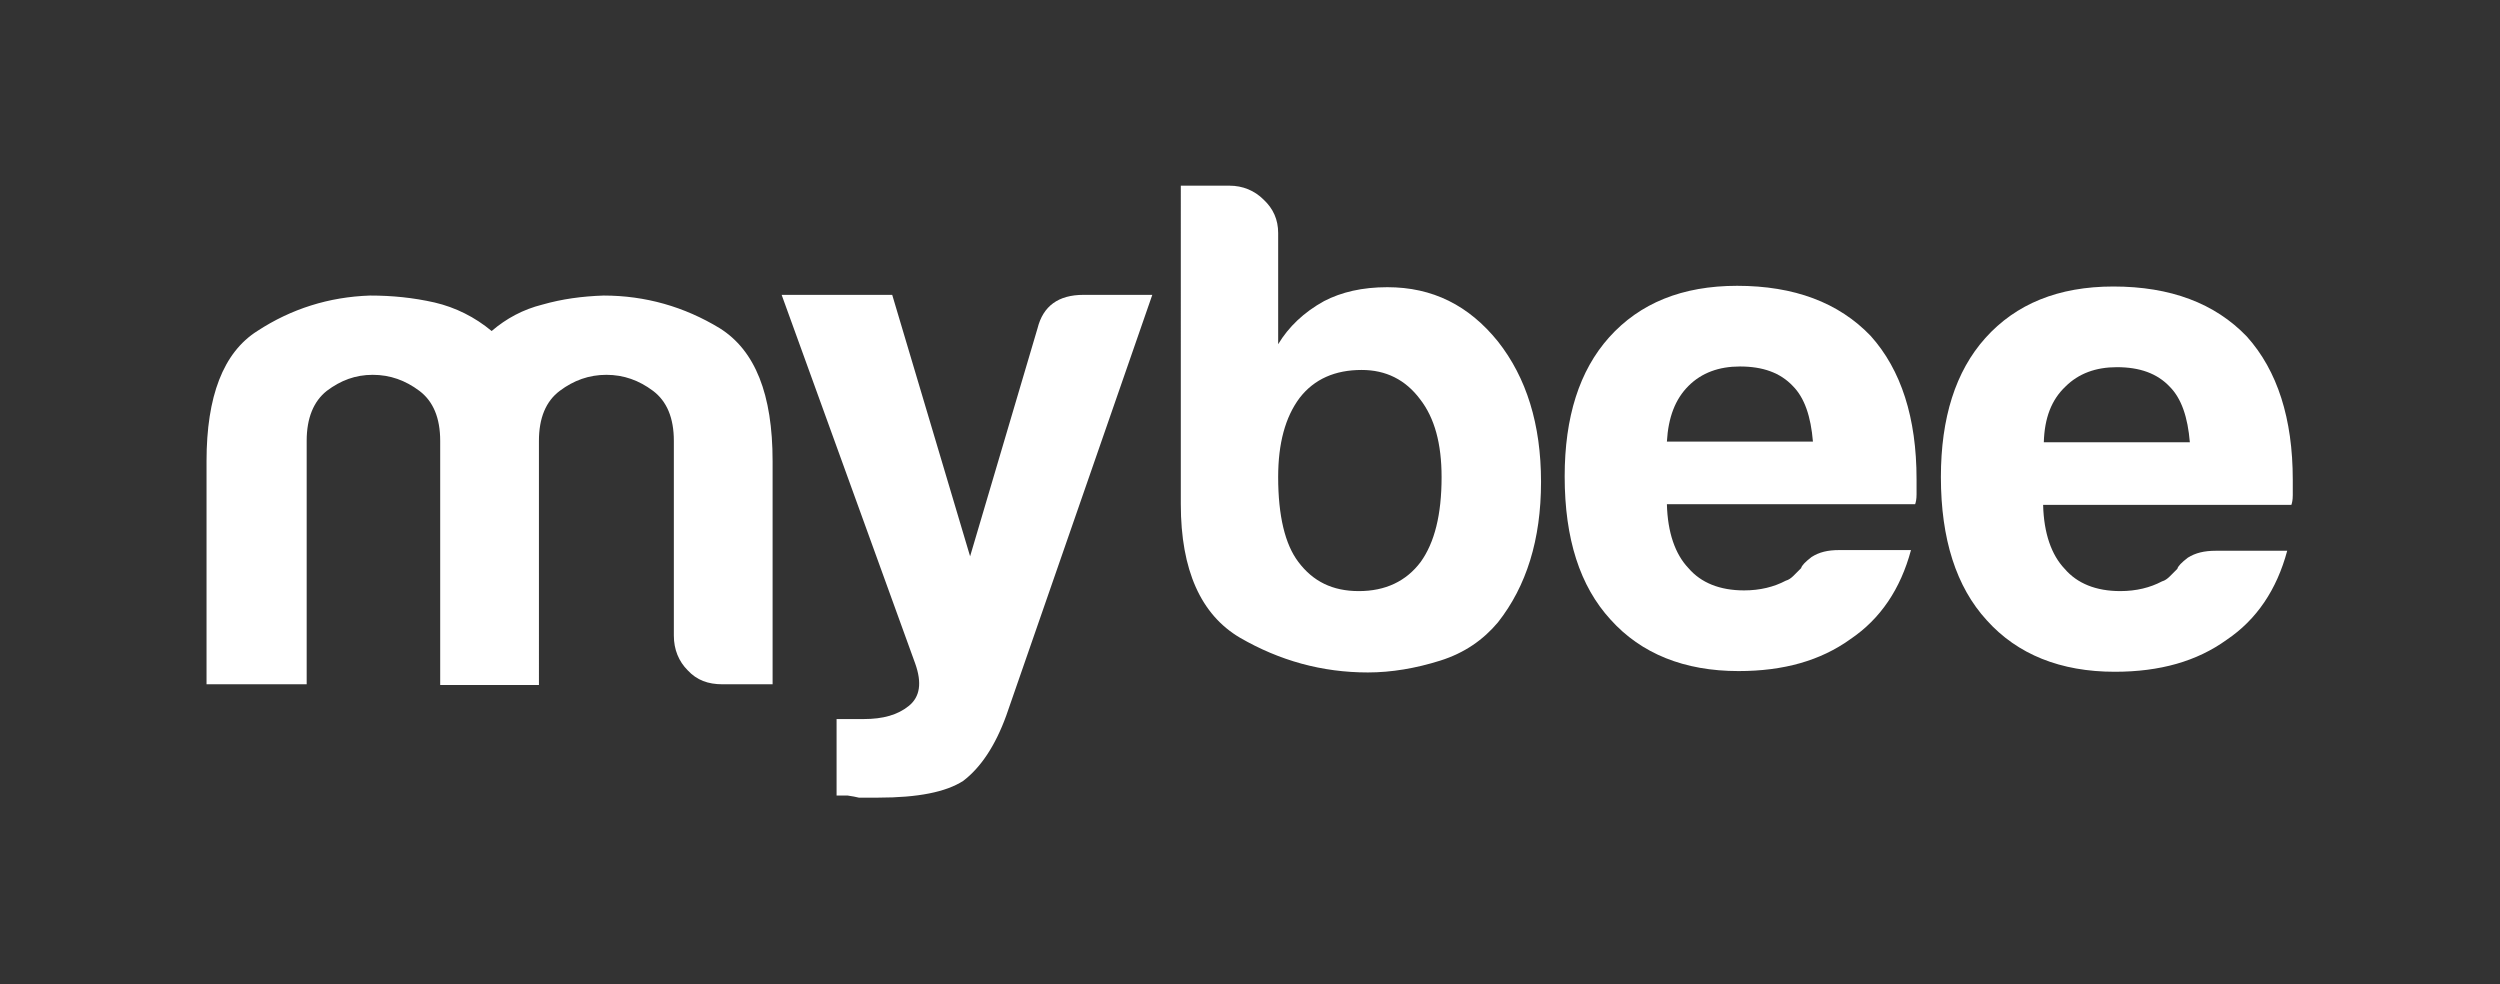
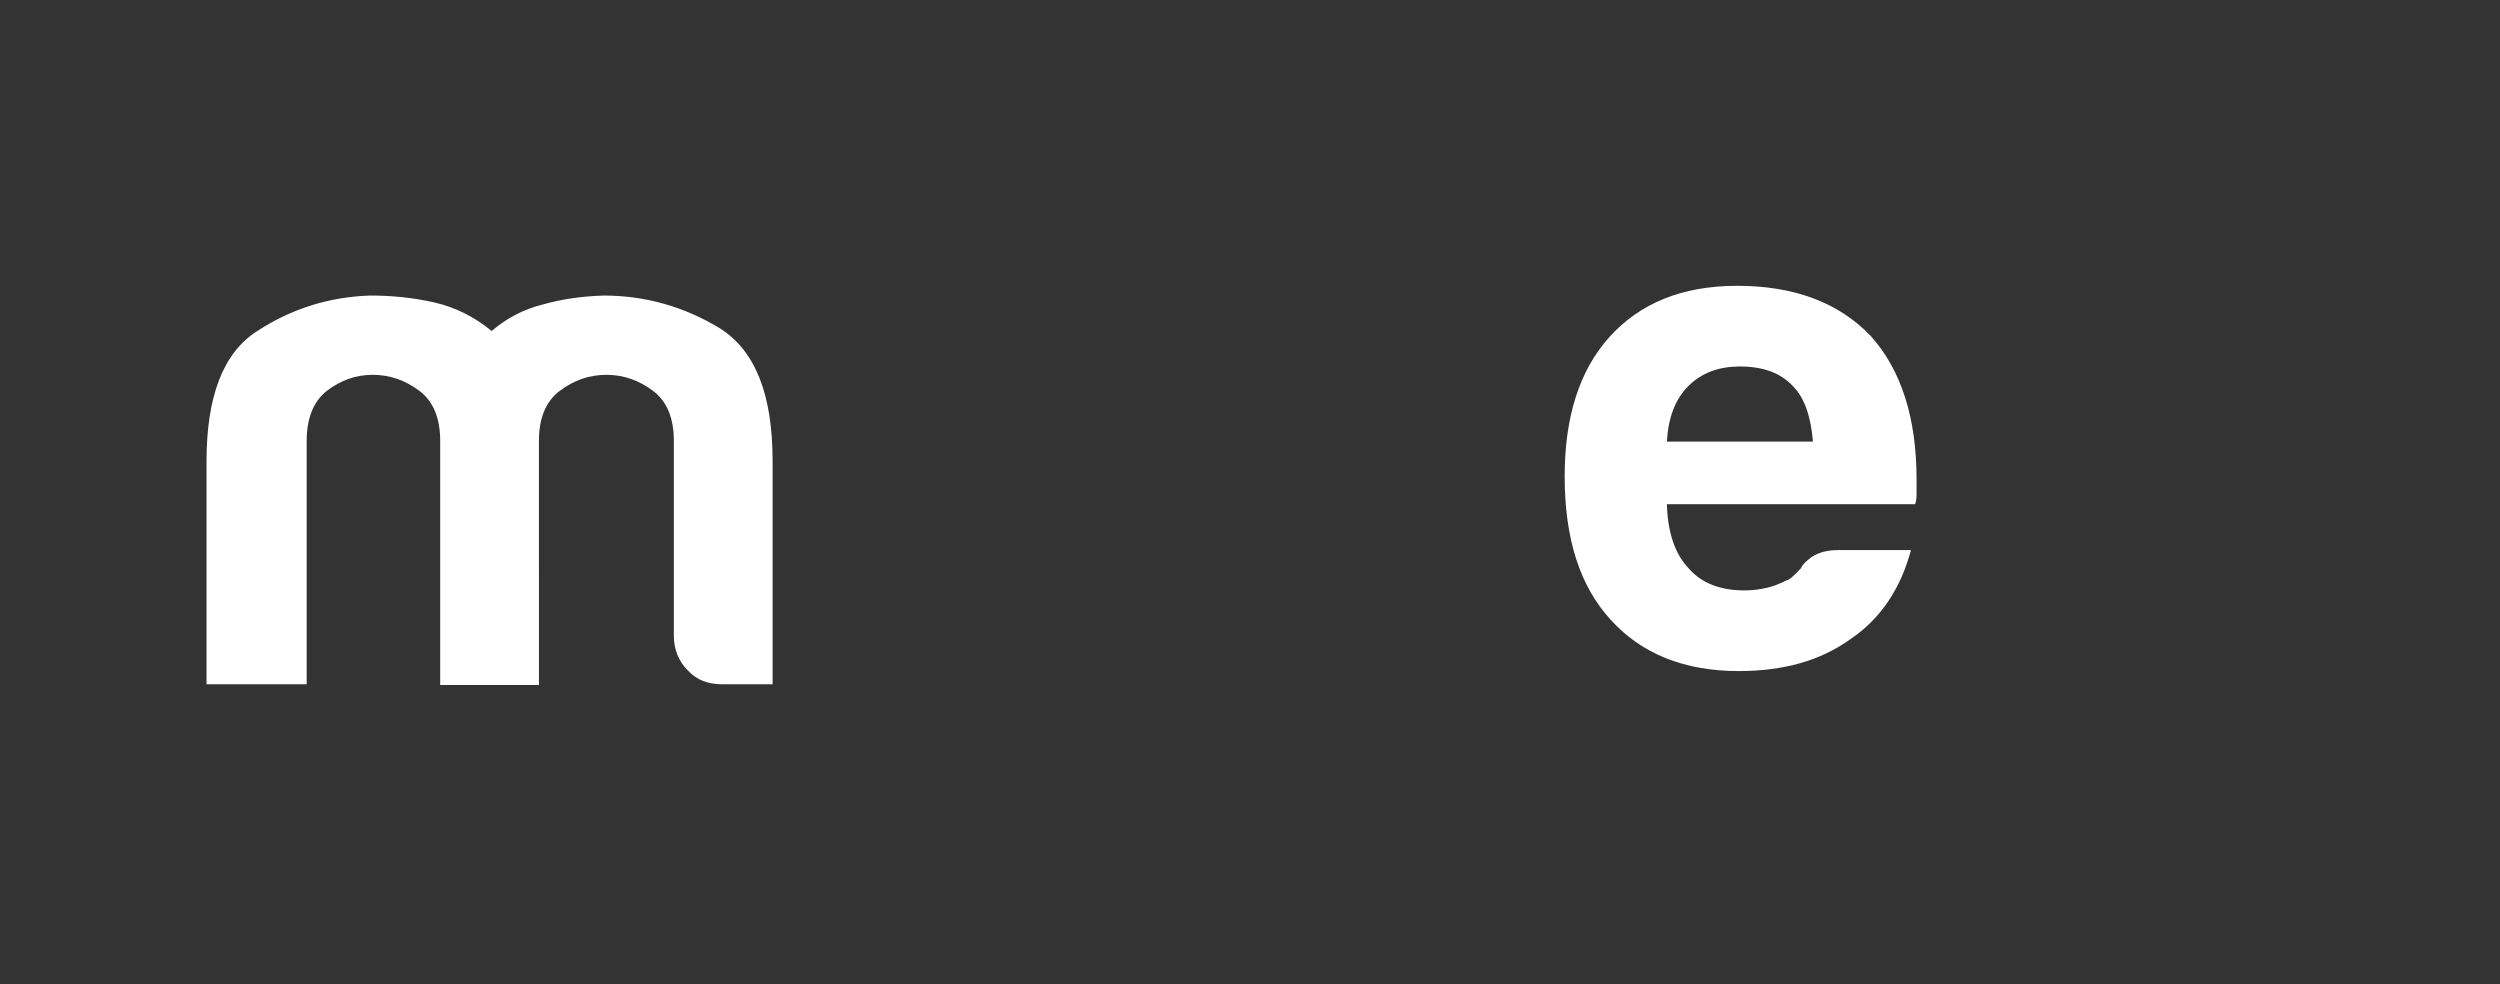
<svg xmlns="http://www.w3.org/2000/svg" version="1.1" id="Layer_1" x="0px" y="0px" viewBox="0 0 359.5 141.5" style="enable-background:new 0 0 359.5 141.5;" xml:space="preserve">
  <rect x="0" y="0" width="359.5" height="141.5" fill="#333333" stroke="none" />
  <style type="text/css">
	.st0{fill:#FFFFFF;}
</style>
  <g>
-     <path class="st0" d="M120.3,114.4v-11h3.9c2.8,0,4.9-0.6,6.5-1.9s1.9-3.3,0.9-6.1l-19.2-53h15.9L139.5,80l9.7-32.8   c0.8-3.2,3-4.8,6.6-4.8h9.9l-21,60.5c-1.6,4.4-3.7,7.5-6.2,9.4c-2.5,1.6-6.5,2.4-12.2,2.4h-1.4h-1.4c-0.4-0.1-0.9-0.2-1.6-0.3   C121.2,114.4,120.7,114.4,120.3,114.4" />
-     <path class="st0" d="M207.3,68.6c0-4.8-1-8.5-3.1-11.2c-2.1-2.8-4.9-4.2-8.4-4.2c-3.8,0-6.8,1.3-8.9,4c-2.1,2.8-3.1,6.6-3.1,11.4   c0,5.6,1,9.7,2.9,12.2c2.1,2.8,4.9,4.2,8.7,4.2s6.8-1.4,8.9-4.2C206.3,78,207.3,74,207.3,68.6 M183.8,33.5v16   c1.5-2.5,3.7-4.6,6.6-6.2c2.5-1.3,5.5-2,9.1-2c6.5,0,11.7,2.6,15.9,7.8c4.1,5.2,6.2,11.9,6.2,20.2s-2.1,15-6.2,20.2   c-2.1,2.5-4.8,4.4-8.3,5.5s-7,1.7-10.4,1.7c-6.6,0-12.7-1.7-18.4-5c-5.6-3.3-8.5-9.7-8.5-19.2V26.7h7c1.9,0,3.6,0.7,4.9,2   C183.1,30,183.8,31.6,183.8,33.5" />
    <path class="st0" d="M239.7,63.5h21c-0.3-3.6-1.2-6.3-2.9-8c-1.8-1.9-4.3-2.8-7.6-2.8c-3,0-5.5,0.9-7.4,2.8   C240.9,57.4,239.9,60,239.7,63.5 M264.5,79.1h10.3c-1.5,5.6-4.4,9.9-8.7,12.8c-4.3,3.1-9.6,4.6-16.1,4.6c-7.8,0-14-2.5-18.4-7.4   c-4.4-4.8-6.6-11.6-6.6-20.6c0-8.5,2.1-15.2,6.4-20c4.4-4.9,10.5-7.4,18.4-7.4c8.2,0,14.6,2.4,19.2,7.2c4.4,4.9,6.6,11.8,6.6,20.6   v1.4v0.8c0,0.7-0.1,1.1-0.2,1.4h-35.7c0.1,4.1,1.2,7.2,3.1,9.2c1.8,2.1,4.5,3.2,8,3.2c2.3,0,4.3-0.5,6-1.4c0.4-0.1,0.8-0.4,1.1-0.7   c0.3-0.3,0.7-0.7,1.1-1.1c0.1-0.4,0.6-0.9,1.5-1.6C261.6,79.4,262.8,79.1,264.5,79.1" />
-     <path class="st0" d="M293.9,63.6h21c-0.3-3.6-1.2-6.3-2.9-8c-1.8-1.9-4.3-2.8-7.6-2.8c-3,0-5.5,0.9-7.4,2.8   C295,57.5,294,60.1,293.9,63.6 M318.6,79.2h10.3c-1.5,5.6-4.4,9.9-8.7,12.8c-4.3,3.1-9.6,4.6-16.1,4.6c-7.8,0-14-2.5-18.4-7.4   c-4.4-4.8-6.6-11.7-6.6-20.6c0-8.5,2.1-15.2,6.4-20c4.4-4.9,10.5-7.4,18.4-7.4c8.2,0,14.6,2.4,19.2,7.2c4.4,4.9,6.6,11.8,6.6,20.6   v1.4v0.8c0,0.7-0.1,1.1-0.2,1.4h-35.7c0.1,4.1,1.2,7.2,3.1,9.2c1.8,2.1,4.5,3.2,8,3.2c2.3,0,4.3-0.5,6-1.4c0.4-0.1,0.8-0.4,1.1-0.7   c0.3-0.3,0.7-0.7,1.1-1.1c0.1-0.4,0.6-0.9,1.5-1.6C315.7,79.5,317,79.2,318.6,79.2" />
    <path class="st0" d="M77.5,98.5H63.3V66.3v-2.9c0-3.3-1-5.7-3-7.2s-4.2-2.3-6.7-2.3S49,54.7,47,56.2c-1.9,1.5-2.9,3.9-2.9,7.2v35   H29.7V66.3c0-9.3,2.4-15.6,7.3-18.7c4.9-3.2,10.3-4.9,16.2-5.1c3.2,0,6.2,0.3,9.3,1c3,0.7,5.8,2.1,8.2,4.1c2.1-1.8,4.5-3.1,7.3-3.8   c2.8-0.8,5.7-1.2,8.8-1.3c6,0,11.6,1.6,16.7,4.7c5.1,3.2,7.6,9.5,7.6,19.1v32.1h-7.2c-2.1,0-3.7-0.6-5-2c-1.3-1.3-2-3-2-5v-28   c0-3.3-1-5.7-3-7.2s-4.2-2.3-6.7-2.3s-4.7,0.8-6.7,2.3s-3,3.9-3,7.2v2.9C77.5,66.3,77.5,98.5,77.5,98.5z" />
  </g>
</svg>